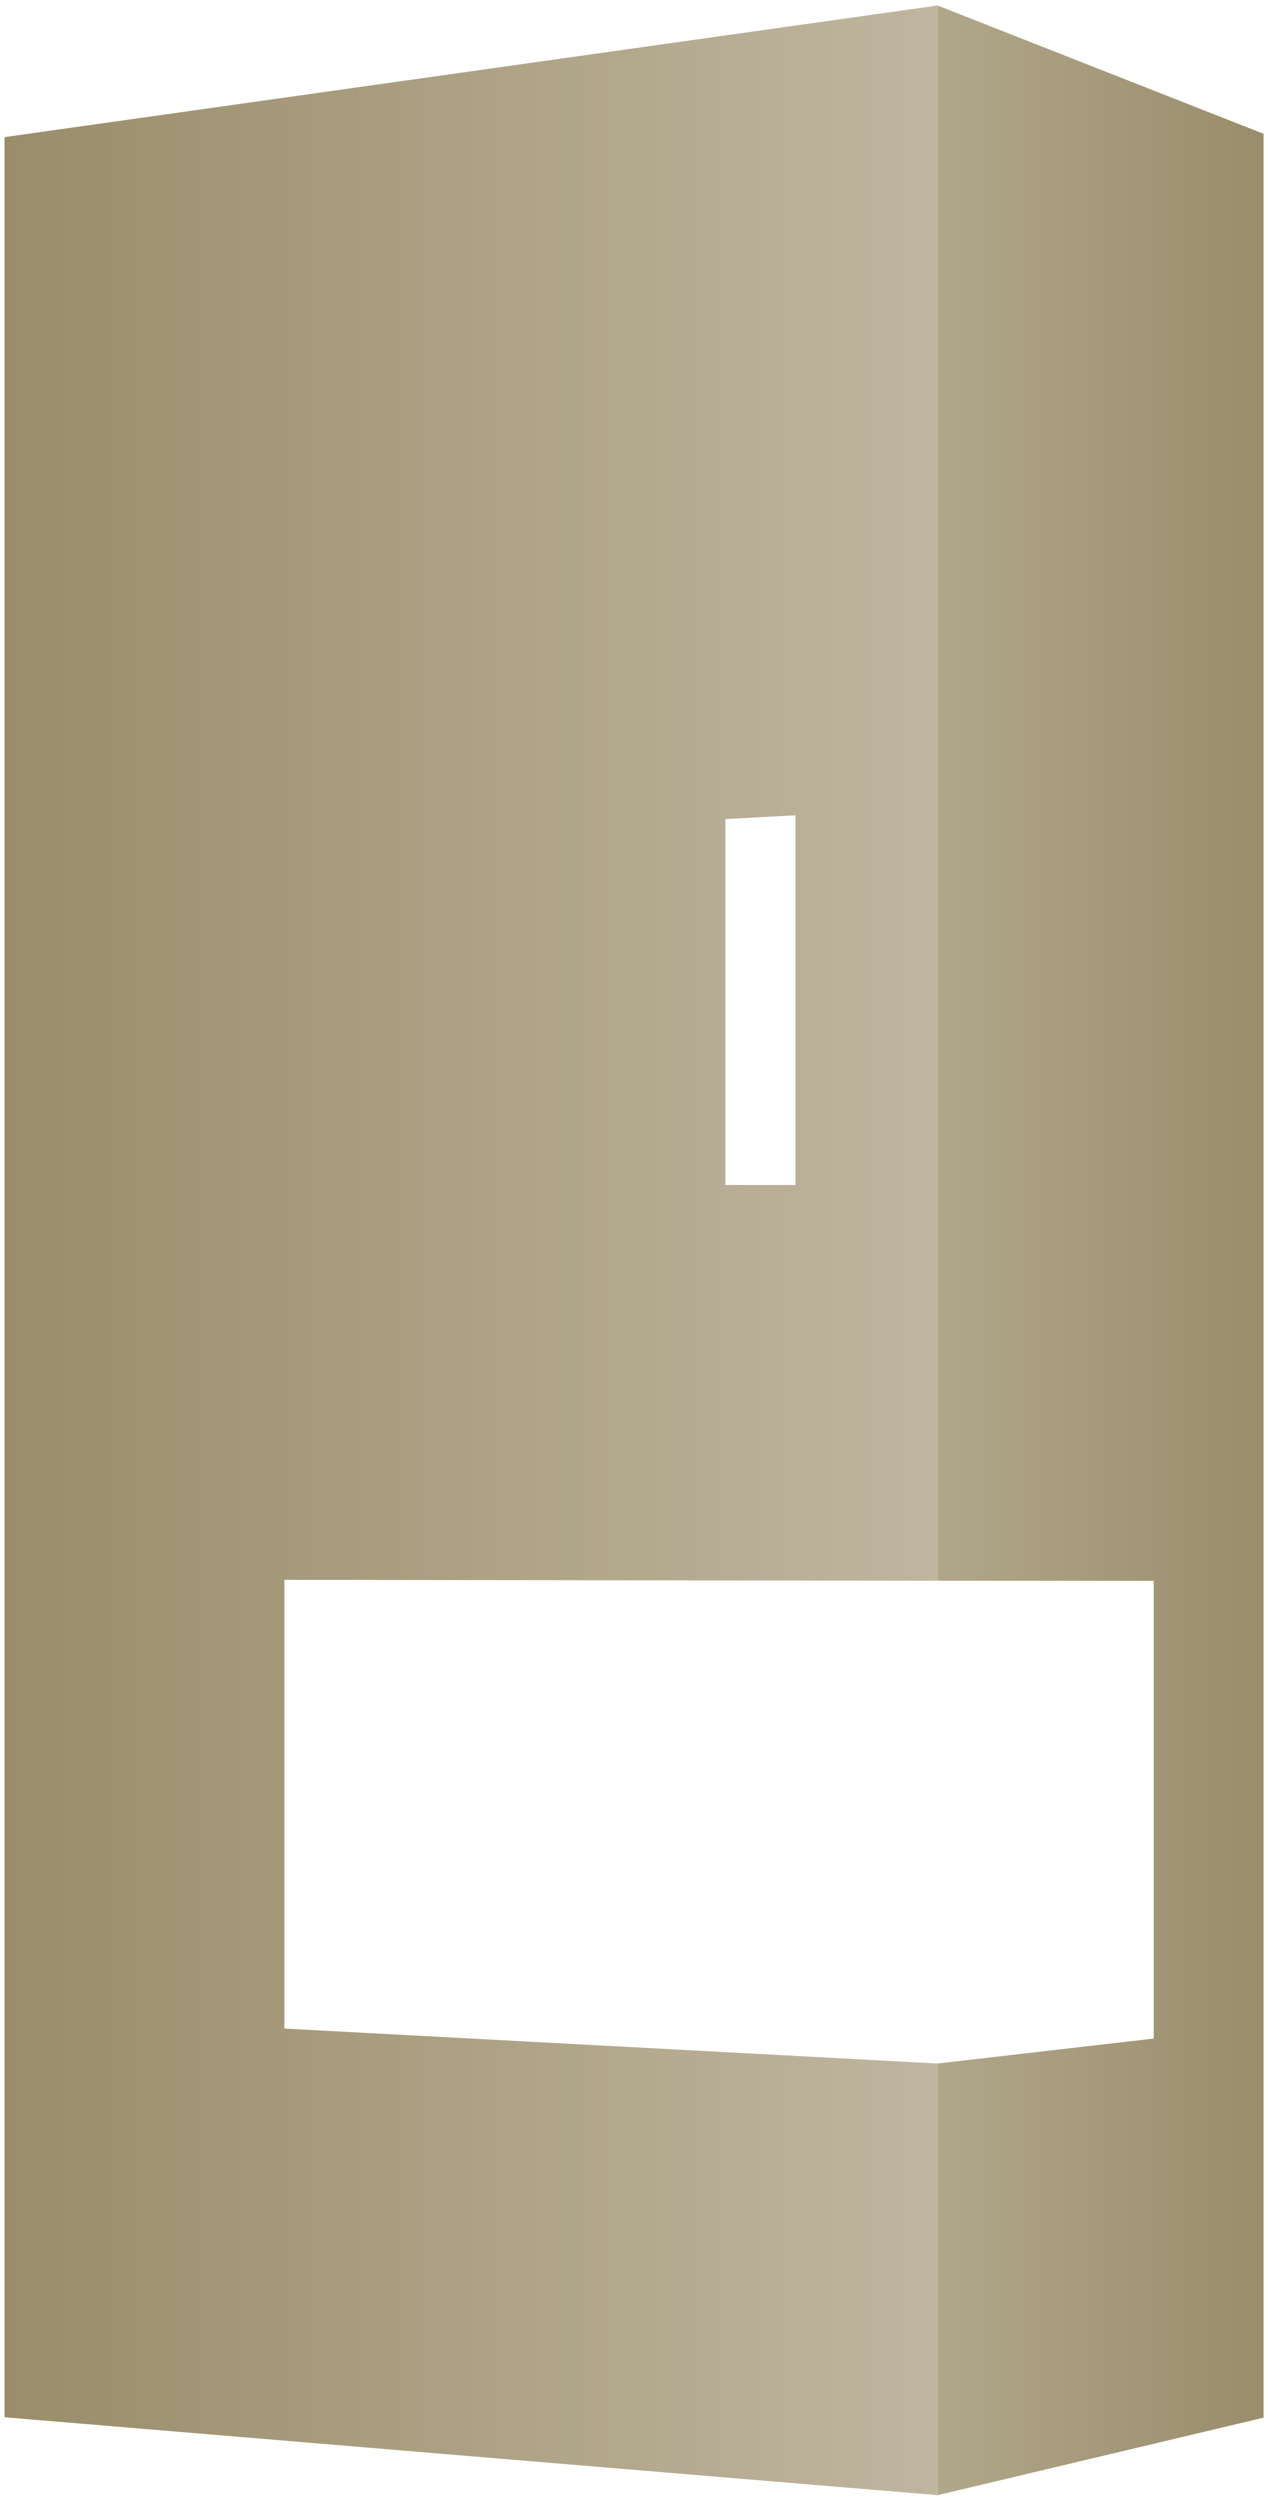
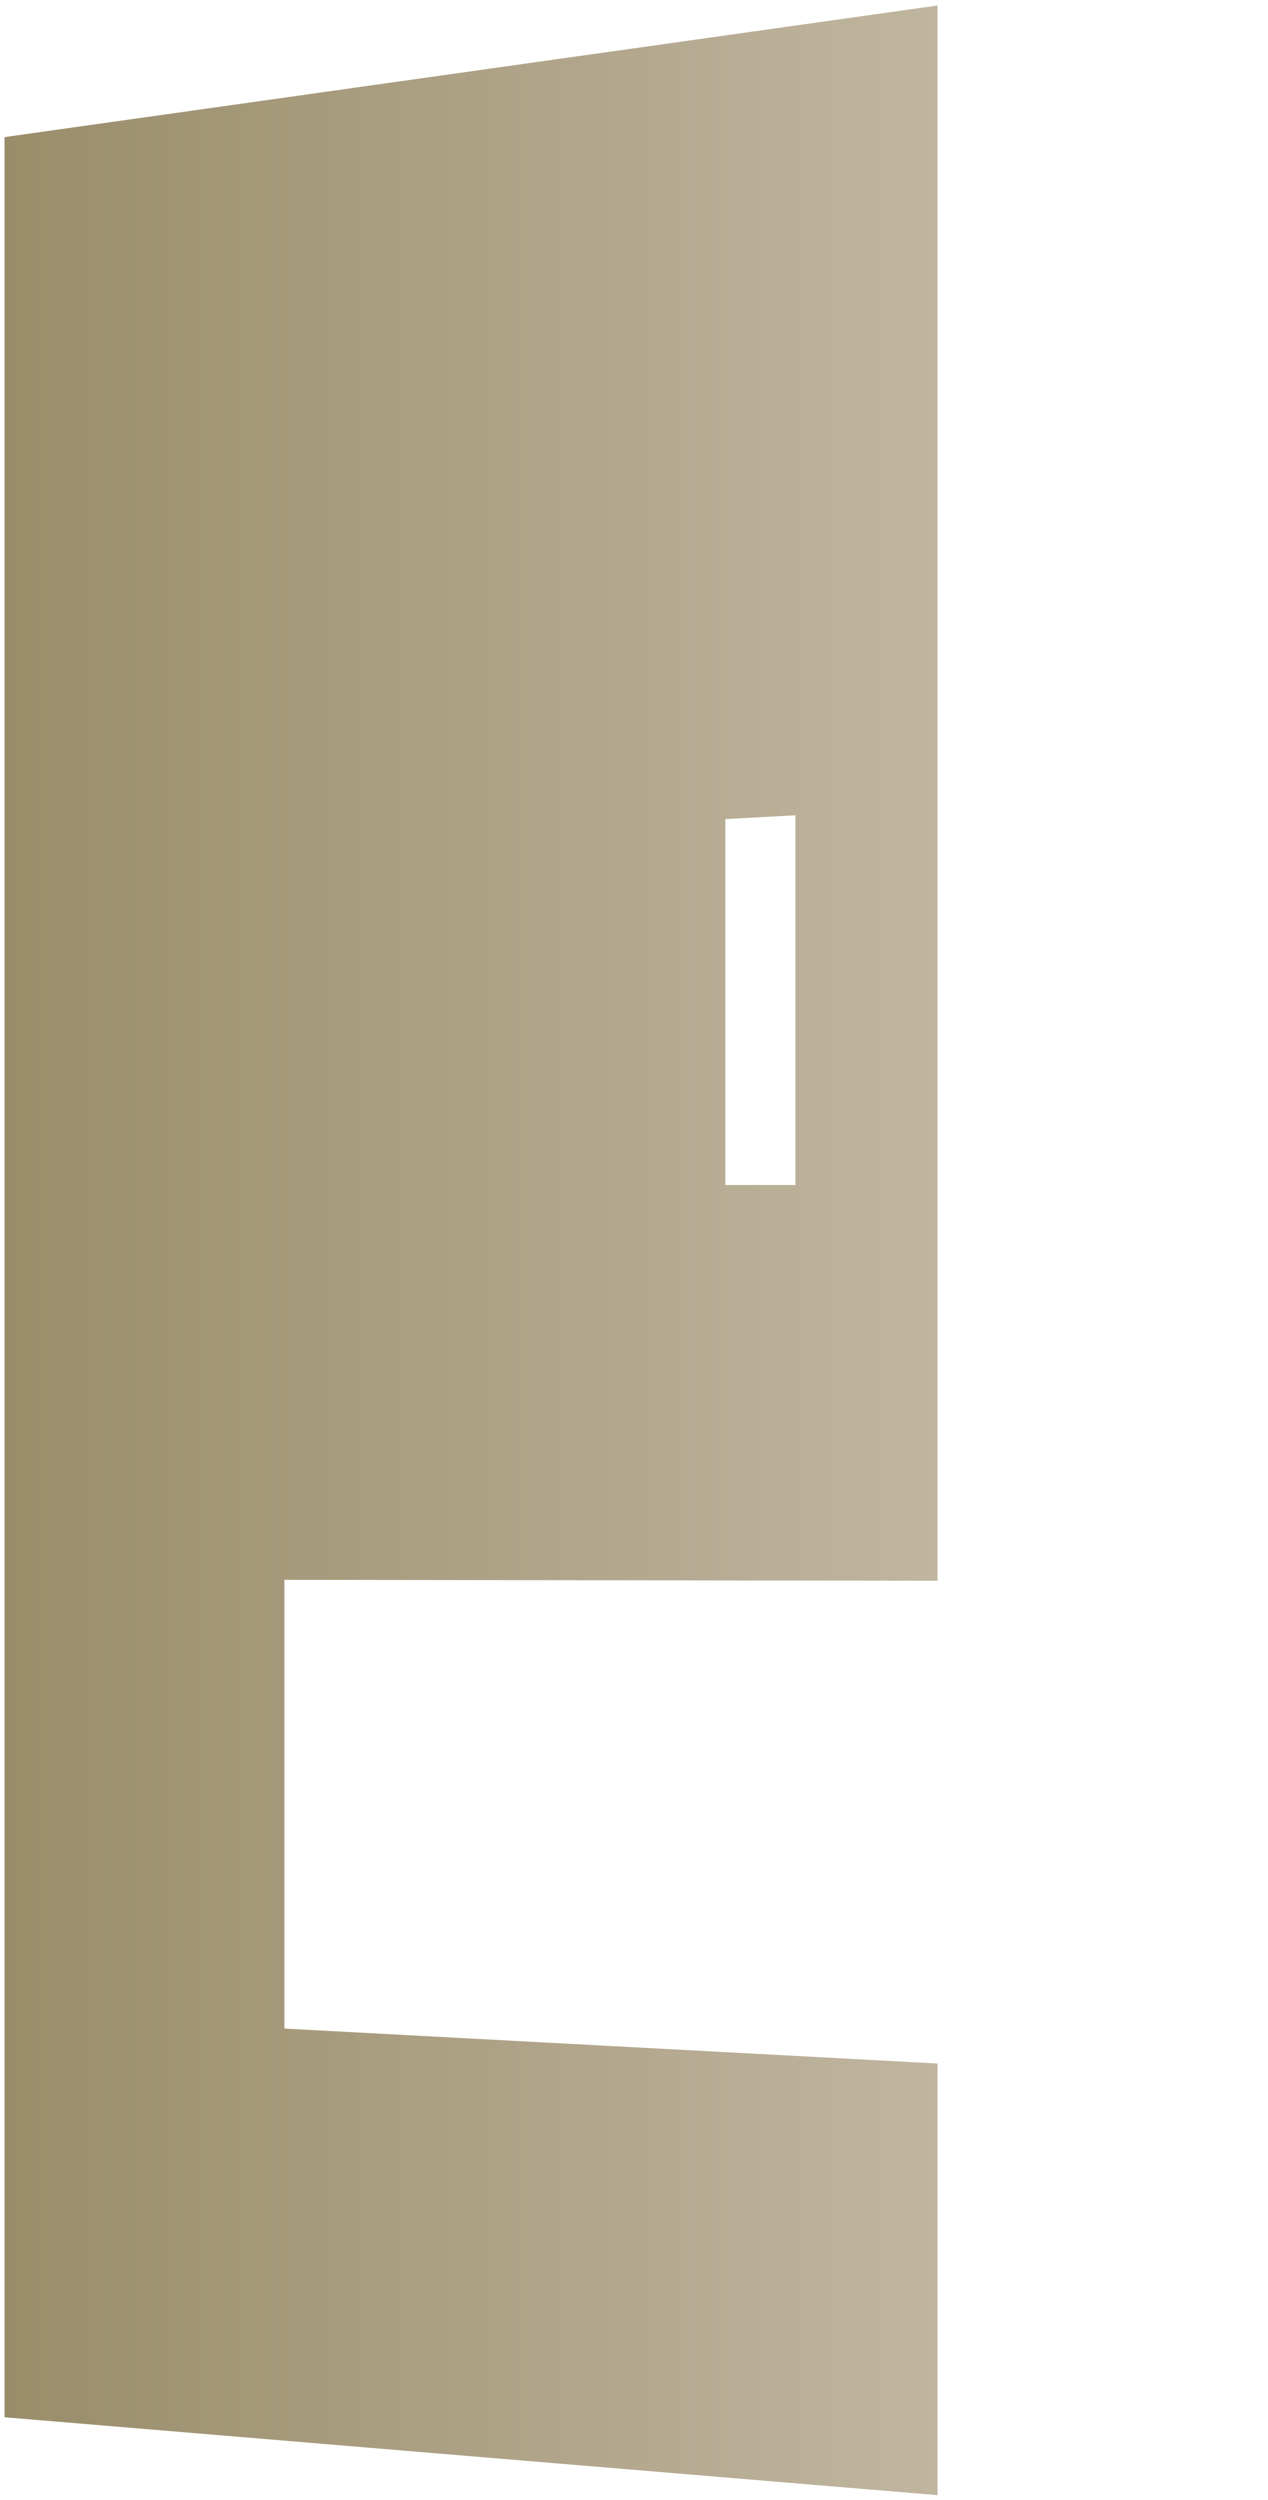
<svg xmlns="http://www.w3.org/2000/svg" xml:space="preserve" width="506px" height="997px" style="shape-rendering: geometricprecision; text-rendering: geometricprecision; fill-rule: evenodd; clip-rule: evenodd;" viewBox="0 0 156.95 309.61">
  <defs>
    <style type="text/css"> .str3 {stroke:#1A1A1A;stroke-width:0.31;stroke-miterlimit:22.926} .str5 {stroke:#CCCCCC;stroke-width:0.31;stroke-miterlimit:22.926} .str4 {stroke:#333333;stroke-width:0.73;stroke-miterlimit:22.926} .str0 {stroke:#333333;stroke-width:0.93;stroke-miterlimit:22.926} .str2 {stroke:#1A1A1A;stroke-width:2.48;stroke-linecap:square;stroke-miterlimit:22.926} .str1 {stroke:#1A1A1A;stroke-width:5.59;stroke-linecap:square;stroke-miterlimit:22.926} .fil2 {fill:none} .fil3 {fill:none;fill-rule:nonzero} .fil1 {fill:url(#id0)} .fil0 {fill:url(#id1)} </style>
    <linearGradient id="id0" gradientUnits="userSpaceOnUse" x1="0.47" y1="165.14" x2="116.09" y2="165.14">
      <stop offset="0" style="stop-opacity:1; stop-color:#998D6A" />
      <stop offset="1" style="stop-opacity:1; stop-color:#C0B6A0" />
    </linearGradient>
    <linearGradient id="id1" gradientUnits="userSpaceOnUse" x1="156.49" y1="145.74" x2="112.25" y2="145.74">
      <stop offset="0" style="stop-opacity:1; stop-color:#998D6A" />
      <stop offset="1" style="stop-opacity:1; stop-color:#B3A98D" />
    </linearGradient>
  </defs>
  <g id="Warstwa_x0020_1">
    <g id="Kominki_x0020_Wermi_x0020_szkic">
      <g id="Obudowa_x0020_kominka">
-         <path id="Åciana_x0020_boczna_x0020_kominka" class="fil0 TSXpkFFr_0" d="M116.09 195.77l26.79 0.01 0 56.69 -26.79 3.09 0 53.46 40.4 -9.6c0,-94.29 0,-188.57 0,-282.85l-40.4 -15.89c0,65.03 0,130.06 0,195.09z" />
        <path id="Åciana_x0020_frontowa_x0020_kominka" class="fil1 TSXpkFFr_1" d="M0.47 16.98c38.54,-5.43 77.08,-10.87 115.62,-16.3 0,65.03 0,130.06 0,195.09l-80.94 -0.11 0 55.57 80.94 4.33 0 53.46c-38.54,-3.21 -77.08,-6.43 -115.62,-9.65 0,-94.13 0,-188.26 0,-282.39zm89.33 84.46l0 45.32 8.68 0 0 -45.79 -8.68 0.47z" />
      </g>
      <g id="FUGI_x0020_na_x0020_kominku">
        <path class="fil2 str0 TSXpkFFr_2" d="M142.88,252.47L116.09,255.56L116.09,309.02L156.49,299.42L156.49,178.19L116.09,176.87L116.09,195.77L142.88,195.78Z" />
-         <path class="fil2 str0 TSXpkFFr_3" d="M116.09,309.02L0.47,299.37L0.47,228.8L35.15,229.75L35.15,251.23L116.09,255.56" />
+         <path class="fil2 str0 TSXpkFFr_3" d="M116.09,309.02L0.47,299.37L0.47,228.8L35.15,229.75L35.15,251.23" />
        <path class="fil2 str0 TSXpkFFr_4" d="M156.49,178.19L156.49,56.87L116.09,44.62L116.09,176.87" />
        <path class="fil2 str0 TSXpkFFr_5" d="M0.47,228.8L0.47,158.18L116.09,154.85" />
-         <path class="fil2 str0 TSXpkFFr_6" d="M35.15,229.75L35.2,195.66L116.09,195.77" />
        <path class="fil2 str0 TSXpkFFr_7" d="M89.8,146.76L89.8,101.44L98.48,101.44L98.48,146.76Z" />
        <path class="fil2 str0 TSXpkFFr_8" d="M0.47,158.18L0.47,87.61L116.09,77.77" />
-         <path class="fil2 str0 TSXpkFFr_9" d="M156.49,56.87L156.49,16.57L116.09,0.68L116.09,44.62" />
        <path class="fil2 str0 TSXpkFFr_10" d="M0.47,87.61L0.47,16.98L116.09,0.68" />
      </g>
      <g>
        <path id="Fasada" class="fil2 str1 TSXpkFFr_11" d="M116.09,195.77L35.2,195.66L35.15,229.75L35.15,251.23L116.09,255.56L142.88,252.47L142.88,195.78Z" />
        <path id="Kratka" class="fil2 str2 TSXpkFFr_12" d="M89.8,147.07L98.48,146.76L98.48,100.82L89.8,101.44Z" />
        <path class="fil3 str3 TSXpkFFr_13" d="M40.22 199.87l98.86 0 0 48.88c-7.65,0.81 -15.3,1.66 -22.96,2.44 -25.61,-1.14 -51.22,-2.42 -76.83,-3.64l0 -17.1 1.86 0 0 15.33 74.91 3.55 21.16 -2.25 0 -45.35 -20.72 0 -75.35 0 0 16.17 -1.86 0 0 -18.03 0.93 0z" />
        <path id="Klamka_x0020_kominka" class="fil2 str4 TSXpkFFr_14" d="M39.01 217.9l2.58 0c0.1,0 0.18,0.08 0.18,0.19l0 12.17c0,0.11 -0.08,0.19 -0.18,0.19l-2.58 0c-0.1,0 -0.19,-0.08 -0.19,-0.19l0 -12.17c0,-0.11 0.09,-0.19 0.19,-0.19z" />
      </g>
      <path id="szyba_x0020_kominka" class="fil2 str5 TSXpkFFr_15" d="M116.5,201.73L116.06,249.33" />
    </g>
  </g>
  <style data-made-with="vivus-instant">.TSXpkFFr_0{stroke-dasharray:727 729;stroke-dashoffset:728;animation:TSXpkFFr_draw_0 8110ms linear 0ms infinite,TSXpkFFr_fade 8110ms linear 0ms infinite;}.TSXpkFFr_1{stroke-dasharray:1090 1092;stroke-dashoffset:1091;animation:TSXpkFFr_draw_1 8110ms linear 0ms infinite,TSXpkFFr_fade 8110ms linear 0ms infinite;}.TSXpkFFr_2{stroke-dasharray:386 388;stroke-dashoffset:387;animation:TSXpkFFr_draw_2 8110ms linear 0ms infinite,TSXpkFFr_fade 8110ms linear 0ms infinite;}.TSXpkFFr_3{stroke-dasharray:324 326;stroke-dashoffset:325;animation:TSXpkFFr_draw_3 8110ms linear 0ms infinite,TSXpkFFr_fade 8110ms linear 0ms infinite;}.TSXpkFFr_4{stroke-dasharray:296 298;stroke-dashoffset:297;animation:TSXpkFFr_draw_4 8110ms linear 0ms infinite,TSXpkFFr_fade 8110ms linear 0ms infinite;}.TSXpkFFr_5{stroke-dasharray:187 189;stroke-dashoffset:188;animation:TSXpkFFr_draw_5 8110ms linear 0ms infinite,TSXpkFFr_fade 8110ms linear 0ms infinite;}.TSXpkFFr_6{stroke-dasharray:115 117;stroke-dashoffset:116;animation:TSXpkFFr_draw_6 8110ms linear 0ms infinite,TSXpkFFr_fade 8110ms linear 0ms infinite;}.TSXpkFFr_7{stroke-dasharray:108 110;stroke-dashoffset:109;animation:TSXpkFFr_draw_7 8110ms linear 0ms infinite,TSXpkFFr_fade 8110ms linear 0ms infinite;}.TSXpkFFr_8{stroke-dasharray:187 189;stroke-dashoffset:188;animation:TSXpkFFr_draw_8 8110ms linear 0ms infinite,TSXpkFFr_fade 8110ms linear 0ms infinite;}.TSXpkFFr_9{stroke-dasharray:128 130;stroke-dashoffset:129;animation:TSXpkFFr_draw_9 8110ms linear 0ms infinite,TSXpkFFr_fade 8110ms linear 0ms infinite;}.TSXpkFFr_10{stroke-dasharray:188 190;stroke-dashoffset:189;animation:TSXpkFFr_draw_10 8110ms linear 0ms infinite,TSXpkFFr_fade 8110ms linear 0ms infinite;}.TSXpkFFr_11{stroke-dasharray:328 330;stroke-dashoffset:329;animation:TSXpkFFr_draw_11 8110ms linear 0ms infinite,TSXpkFFr_fade 8110ms linear 0ms infinite;}.TSXpkFFr_12{stroke-dasharray:109 111;stroke-dashoffset:110;animation:TSXpkFFr_draw_12 8110ms linear 0ms infinite,TSXpkFFr_fade 8110ms linear 0ms infinite;}.TSXpkFFr_13{stroke-dasharray:557 559;stroke-dashoffset:558;animation:TSXpkFFr_draw_13 8110ms linear 0ms infinite,TSXpkFFr_fade 8110ms linear 0ms infinite;}.TSXpkFFr_14{stroke-dasharray:31 33;stroke-dashoffset:32;animation:TSXpkFFr_draw_14 8110ms linear 0ms infinite,TSXpkFFr_fade 8110ms linear 0ms infinite;}.TSXpkFFr_15{stroke-dasharray:48 50;stroke-dashoffset:49;animation:TSXpkFFr_draw_15 8110ms linear 0ms infinite,TSXpkFFr_fade 8110ms linear 0ms infinite;}@keyframes TSXpkFFr_draw{100%{stroke-dashoffset:0;}}@keyframes TSXpkFFr_fade{0%{stroke-opacity:1;}92.602%{stroke-opacity:1;}100%{stroke-opacity:0;}}@keyframes TSXpkFFr_draw_0{0.123%{stroke-dashoffset: 728}10.356%{ stroke-dashoffset: 0;}100%{ stroke-dashoffset: 0;}}@keyframes TSXpkFFr_draw_1{10.356%{stroke-dashoffset: 1091}25.69%{ stroke-dashoffset: 0;}100%{ stroke-dashoffset: 0;}}@keyframes TSXpkFFr_draw_2{25.69%{stroke-dashoffset: 387}31.13%{ stroke-dashoffset: 0;}100%{ stroke-dashoffset: 0;}}@keyframes TSXpkFFr_draw_3{31.13%{stroke-dashoffset: 325}35.698%{ stroke-dashoffset: 0;}100%{ stroke-dashoffset: 0;}}@keyframes TSXpkFFr_draw_4{35.698%{stroke-dashoffset: 297}39.872%{ stroke-dashoffset: 0;}100%{ stroke-dashoffset: 0;}}@keyframes TSXpkFFr_draw_5{39.872%{stroke-dashoffset: 188}42.515%{ stroke-dashoffset: 0;}100%{ stroke-dashoffset: 0;}}@keyframes TSXpkFFr_draw_6{42.515%{stroke-dashoffset: 116}44.145%{ stroke-dashoffset: 0;}100%{ stroke-dashoffset: 0;}}@keyframes TSXpkFFr_draw_7{44.145%{stroke-dashoffset: 109}45.677%{ stroke-dashoffset: 0;}100%{ stroke-dashoffset: 0;}}@keyframes TSXpkFFr_draw_8{45.677%{stroke-dashoffset: 188}48.319%{ stroke-dashoffset: 0;}100%{ stroke-dashoffset: 0;}}@keyframes TSXpkFFr_draw_9{48.319%{stroke-dashoffset: 129}50.133%{ stroke-dashoffset: 0;}100%{ stroke-dashoffset: 0;}}@keyframes TSXpkFFr_draw_10{50.133%{stroke-dashoffset: 189}52.789%{ stroke-dashoffset: 0;}100%{ stroke-dashoffset: 0;}}@keyframes TSXpkFFr_draw_11{52.789%{stroke-dashoffset: 329}57.413%{ stroke-dashoffset: 0;}100%{ stroke-dashoffset: 0;}}@keyframes TSXpkFFr_draw_12{57.413%{stroke-dashoffset: 110}58.959%{ stroke-dashoffset: 0;}100%{ stroke-dashoffset: 0;}}@keyframes TSXpkFFr_draw_13{58.959%{stroke-dashoffset: 558}66.802%{ stroke-dashoffset: 0;}100%{ stroke-dashoffset: 0;}}@keyframes TSXpkFFr_draw_14{66.802%{stroke-dashoffset: 32}67.252%{ stroke-dashoffset: 0;}100%{ stroke-dashoffset: 0;}}@keyframes TSXpkFFr_draw_15{67.252%{stroke-dashoffset: 49}67.941%{ stroke-dashoffset: 0;}100%{ stroke-dashoffset: 0;}}</style>
</svg>